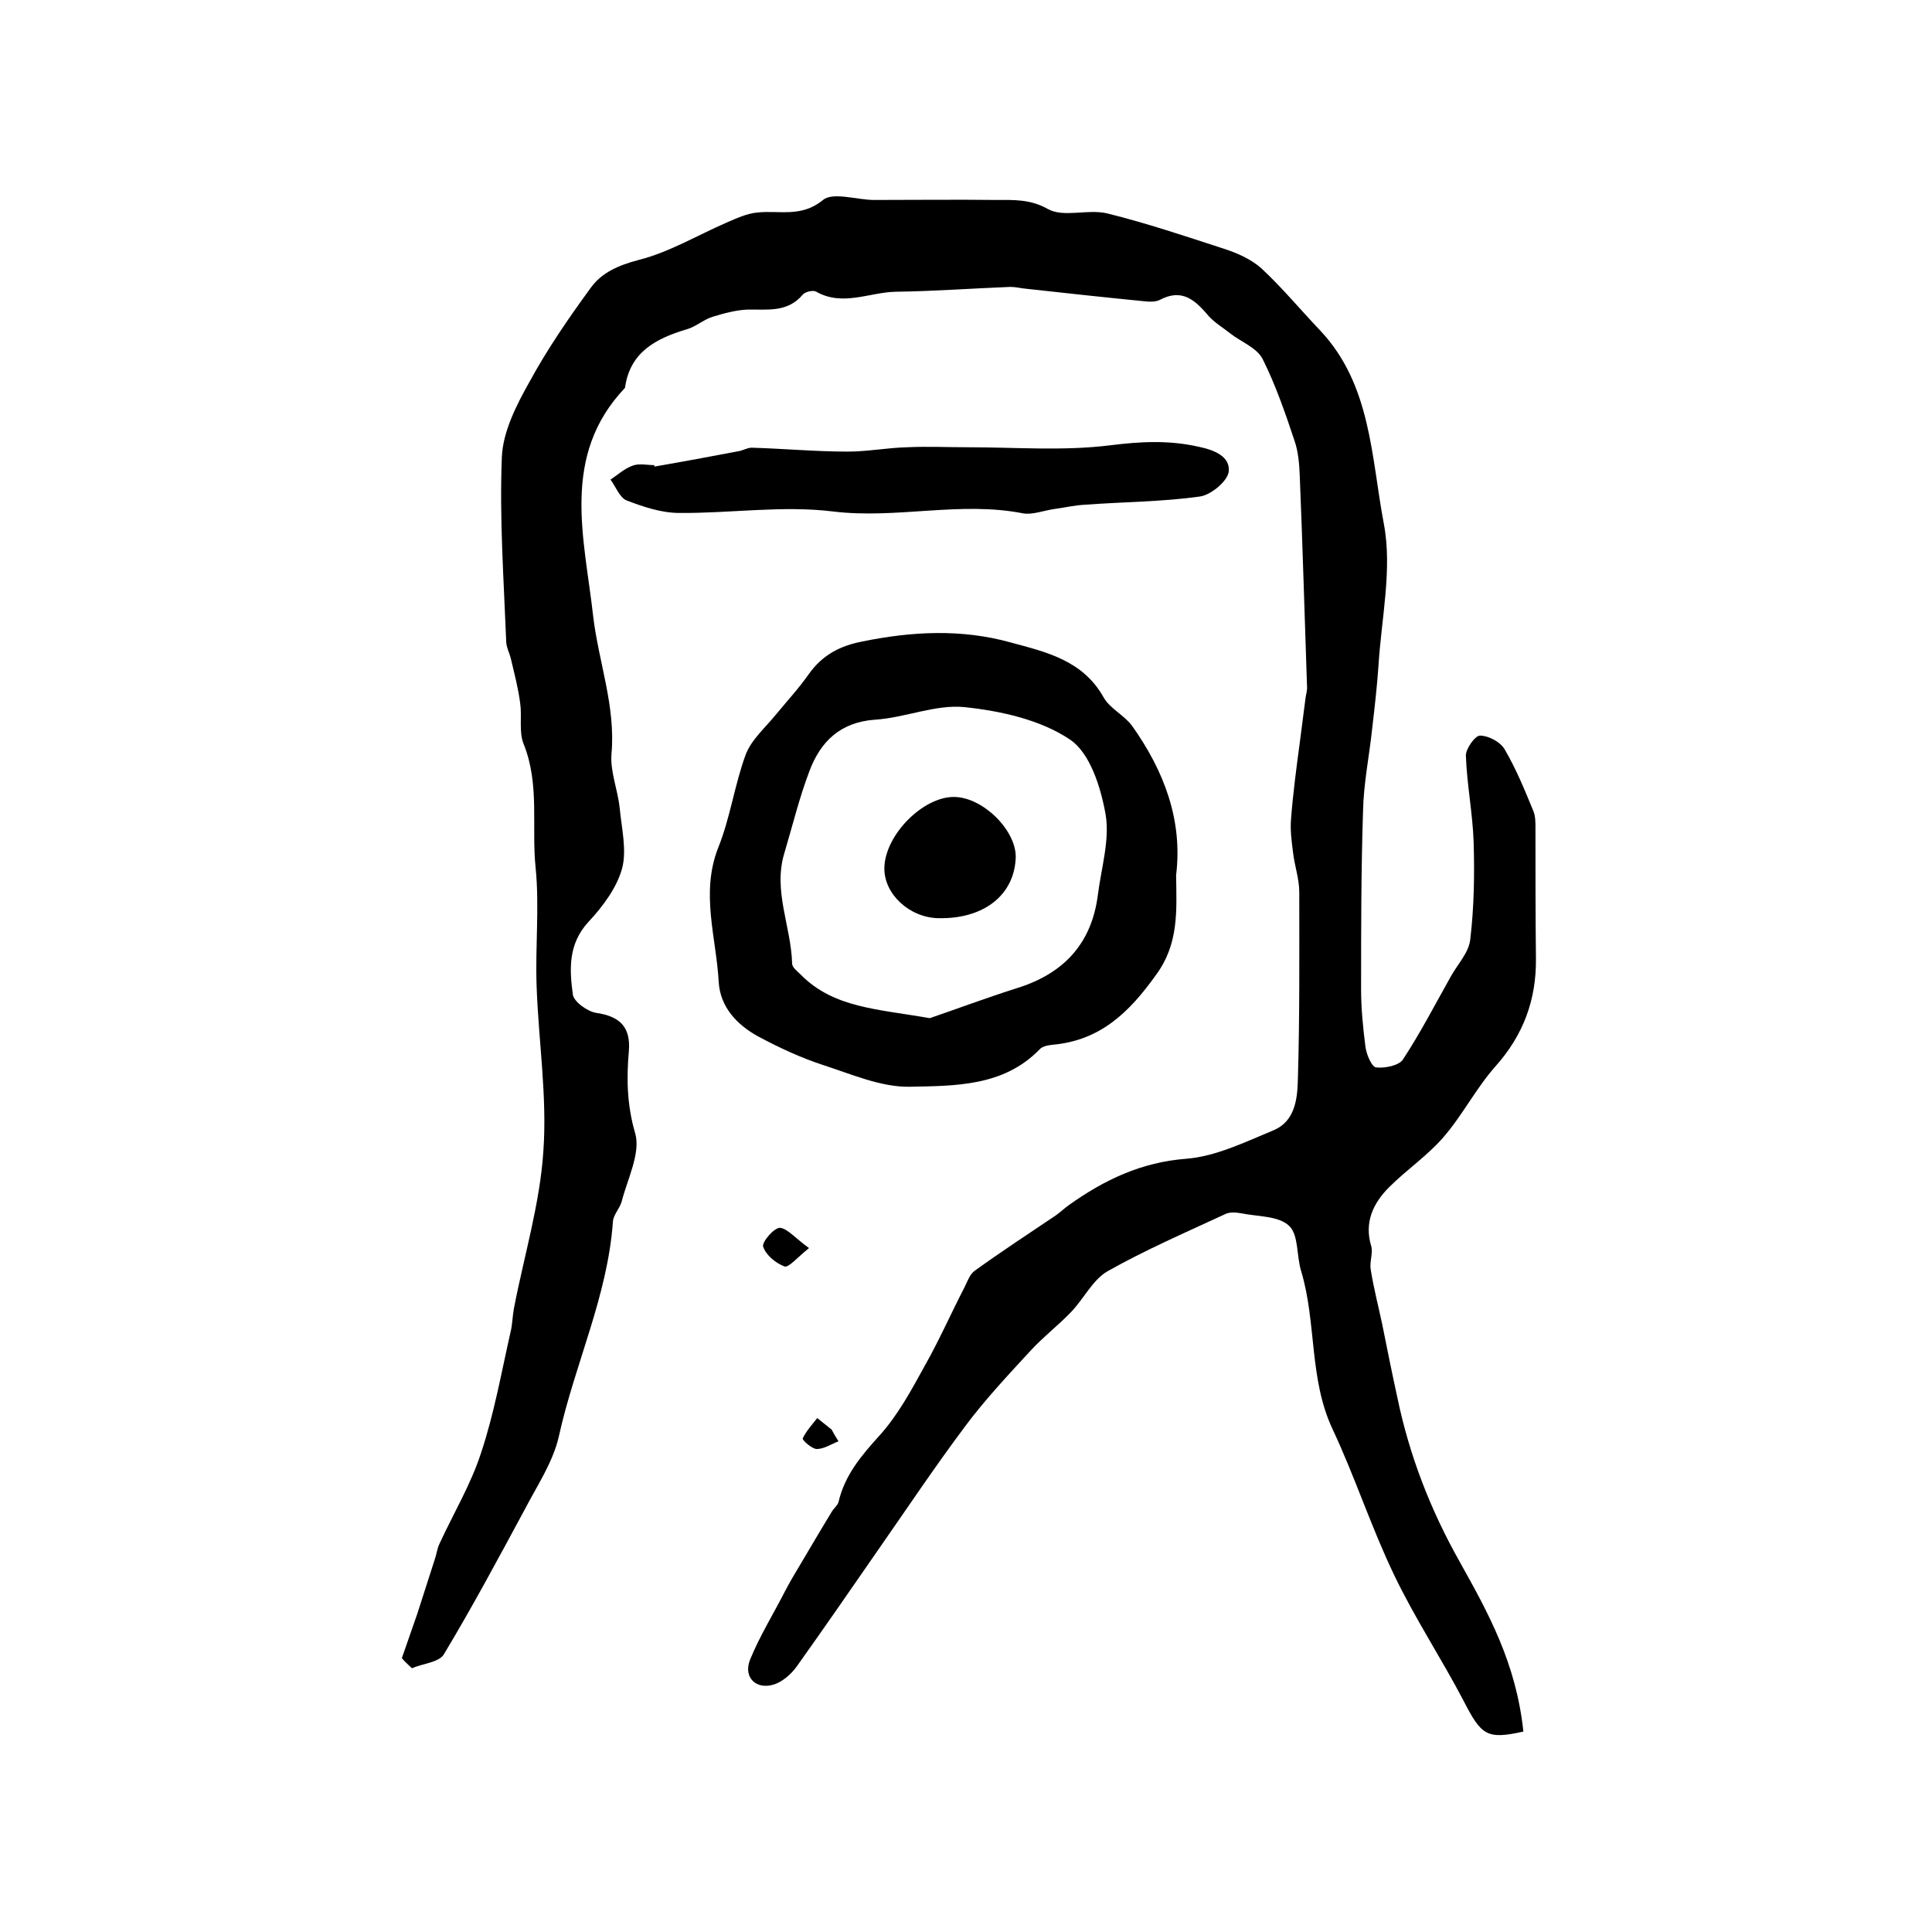
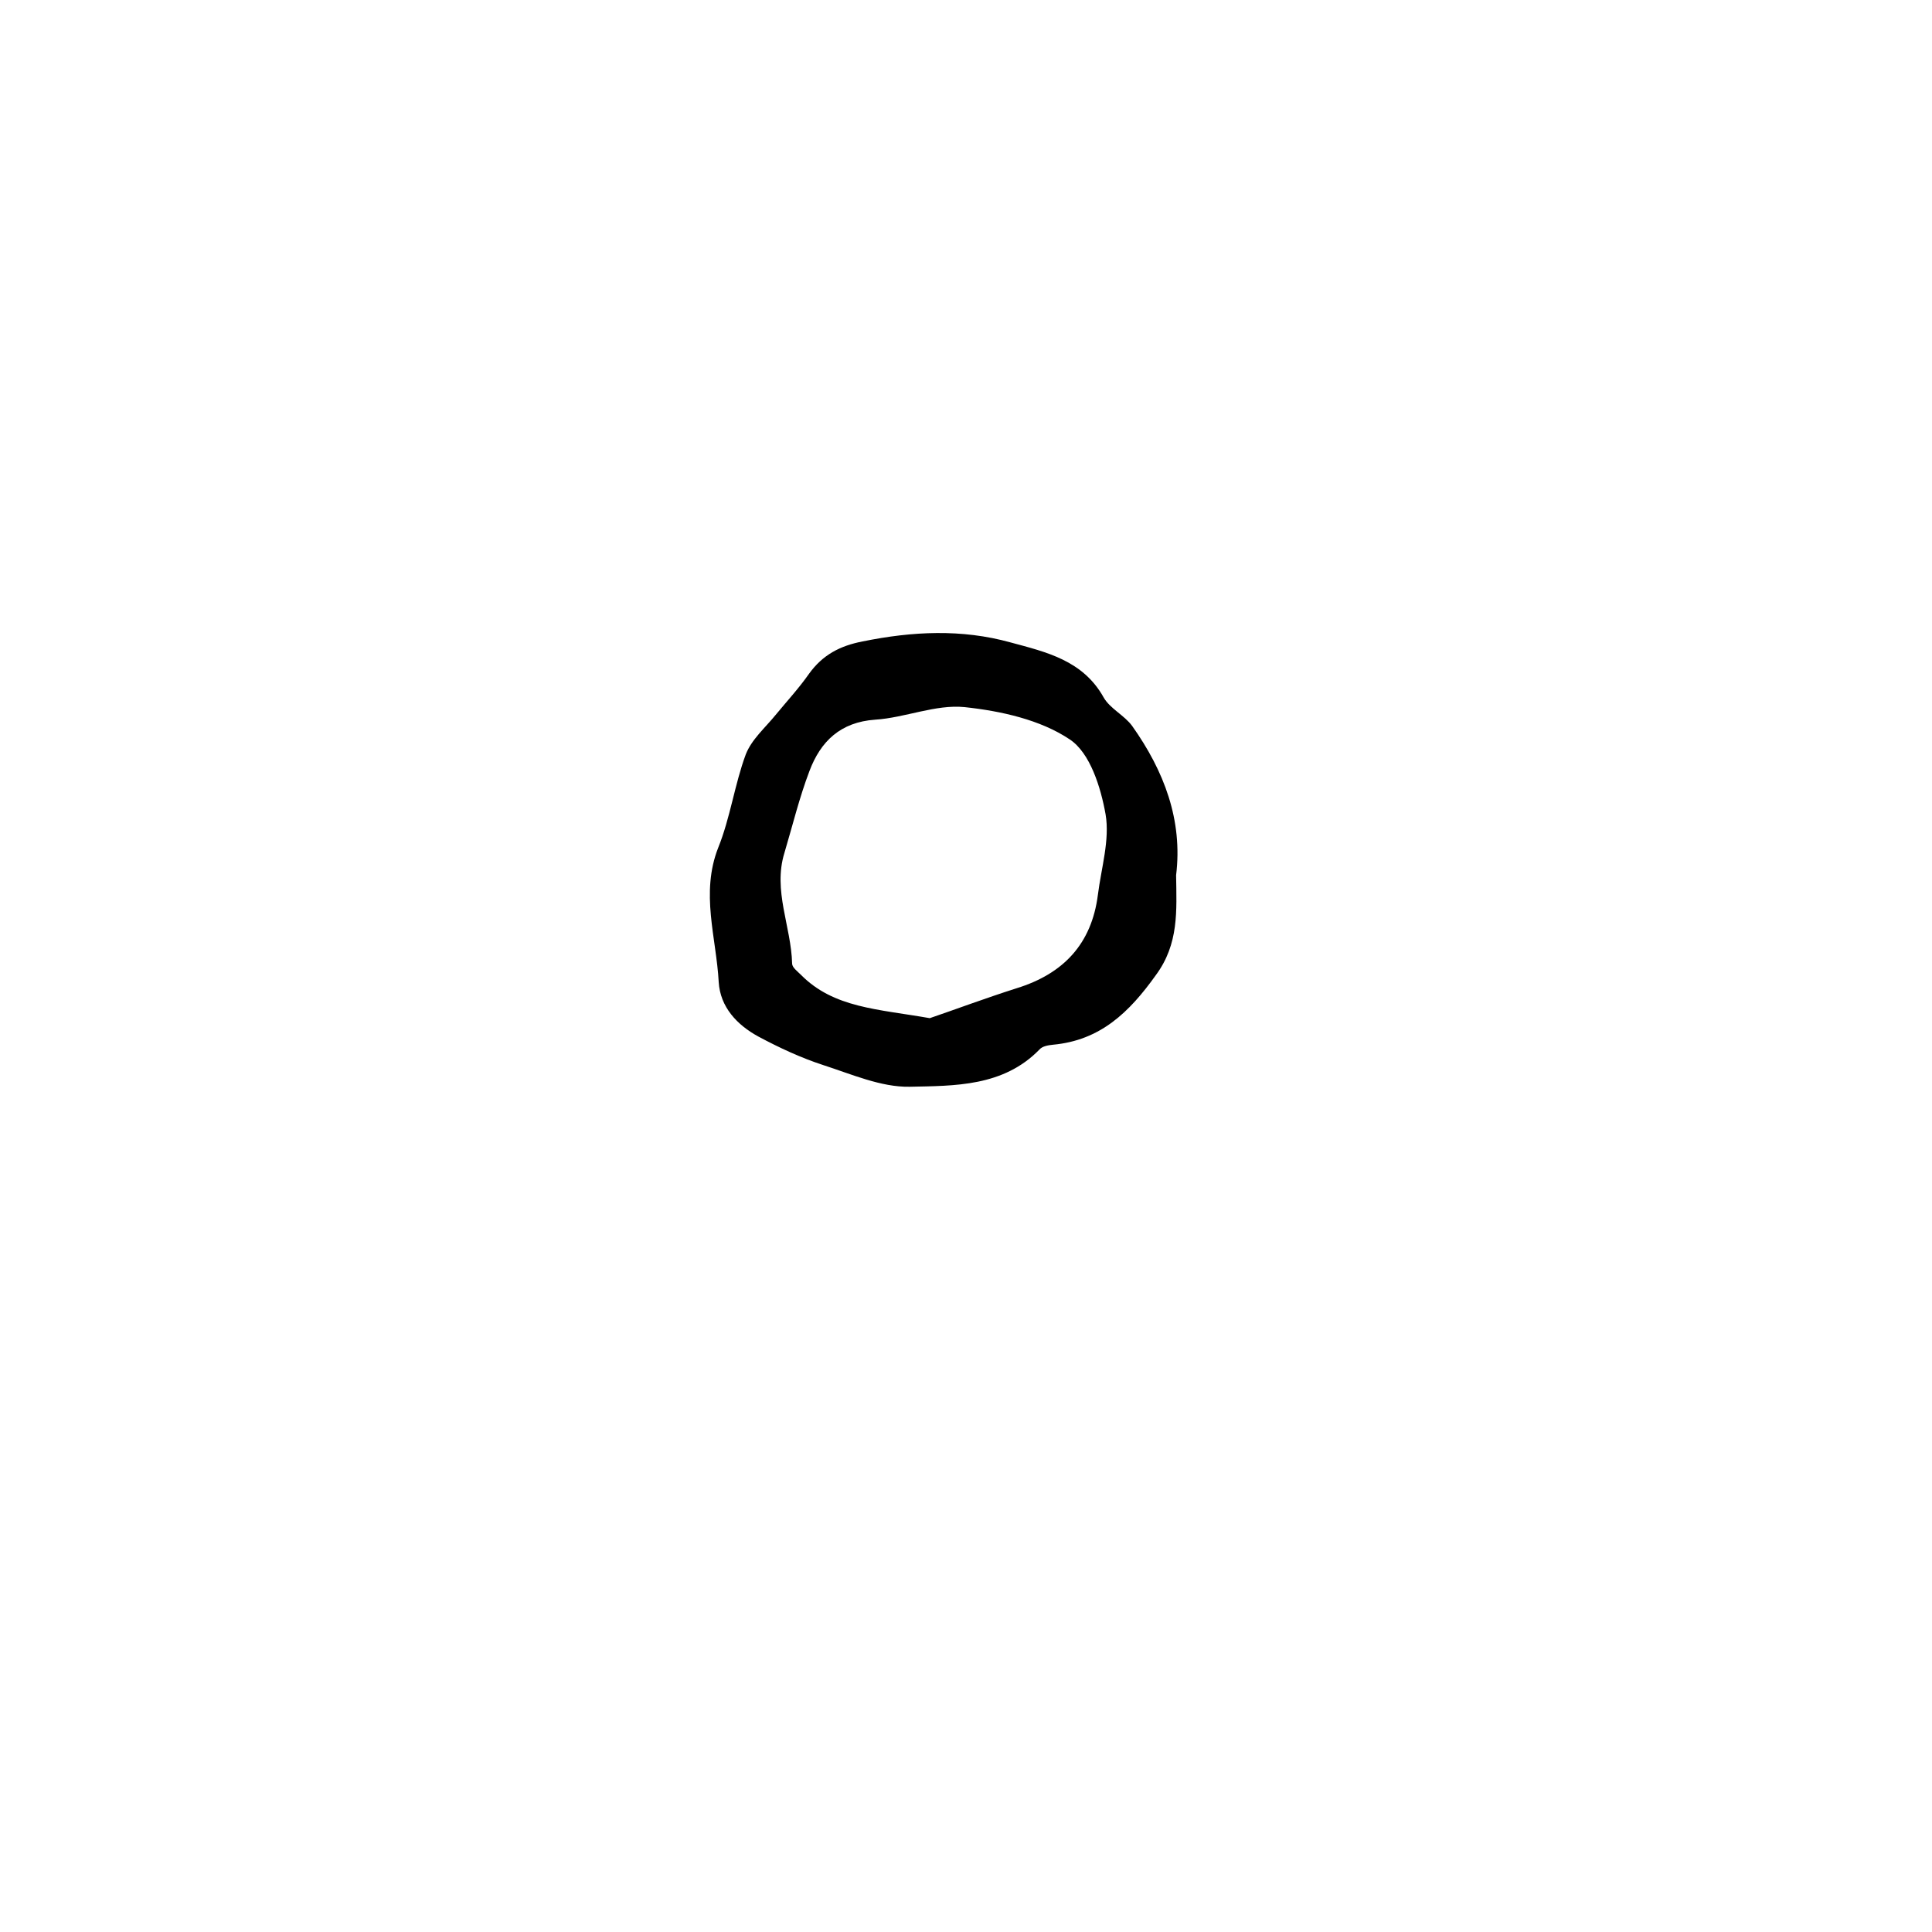
<svg xmlns="http://www.w3.org/2000/svg" version="1.1" id="图层_1" x="0px" y="0px" viewBox="0 0 400 400" style="enable-background:new 0 0 400 400;" xml:space="preserve">
  <style type="text/css">
	.st0{fill:#FFFFFF;}
</style>
  <g>
-     <path d="M83.2,343.3c1.1-3.1,2.1-6.1,3.2-9.2c1.2-3.7,2.4-7.5,3.6-11.2c0.4-1.1,0.5-2.3,1-3.3c2.9-6.3,6.5-12.3,8.6-18.8   c2.7-8.1,4.2-16.6,6.1-25c0.4-1.6,0.4-3.3,0.7-4.9c2.1-10.9,5.4-21.7,6.1-32.6c0.8-11.3-1-22.7-1.4-34.1   c-0.3-8.2,0.6-16.4-0.2-24.5c-0.9-8.5,0.9-17.3-2.5-25.7c-1-2.5-0.3-5.6-0.7-8.4c-0.4-3.1-1.2-6.1-1.9-9.1c-0.3-1.3-1-2.5-1-3.8   c-0.5-12.7-1.4-25.4-0.9-38c0.2-5.3,3-10.8,5.7-15.6c3.7-6.8,8.1-13.2,12.7-19.5c2.3-3.2,5.8-4.7,10-5.8c6.3-1.6,12.1-5.1,18.1-7.7   c2.1-0.9,4.2-1.9,6.4-2.1c4.6-0.5,9.1,1.1,13.6-2.6c2.1-1.7,7,0,10.6,0c8.4,0,16.8-0.1,25.2,0c3.7,0,7.1-0.2,10.8,1.9   c3.3,1.8,8.3-0.1,12.3,0.9c8.1,2,16.1,4.7,24.1,7.3c2.8,0.9,5.7,2.2,7.8,4.1c4.3,4,8.1,8.6,12.2,12.9   c10.5,11.2,10.5,26.2,13.1,39.9c1.8,9.4-0.5,19.6-1.1,29.4c-0.3,4.4-0.8,8.7-1.3,13c-0.6,5.7-1.8,11.5-1.9,17.2   c-0.4,12.3-0.4,24.6-0.4,36.9c0,3.9,0.4,7.9,0.9,11.8c0.2,1.6,1.3,4.2,2.2,4.3c1.9,0.2,4.8-0.4,5.6-1.7c3.6-5.5,6.6-11.3,9.8-17   c1.4-2.6,3.8-5,4.1-7.8c0.8-6.7,0.9-13.5,0.7-20.2c-0.2-5.9-1.4-11.9-1.6-17.8c-0.1-1.4,1.9-4.2,2.9-4.2c1.8,0,4.2,1.3,5.1,2.8   c2.4,4.1,4.2,8.5,6,12.9c0.4,1,0.4,2.3,0.4,3.4c0,9,0,18,0.1,27c0.1,8.6-2.6,15.9-8.4,22.4c-4,4.5-6.8,10.1-10.8,14.7   c-3.3,3.8-7.6,6.7-11.2,10.3c-3.3,3.3-5.2,7.3-3.7,12.2c0.4,1.5-0.4,3.3-0.1,4.9c0.6,3.8,1.6,7.6,2.4,11.4c1,5,2,10,3.1,15   c2.5,12.1,6.9,23.4,13,34.2c5.8,10.4,11.6,20.8,13.1,35c-7.6,1.7-8.7,0.8-12.4-6.4c-4.6-8.8-10.1-17.1-14.4-26.1   c-4.7-9.8-8.1-20.3-12.7-30.1c-4.9-10.4-3.3-22-6.5-32.7c-1-3.2-0.5-7.5-2.5-9.4c-2.2-2.1-6.5-1.9-9.9-2.6   c-1.1-0.2-2.5-0.3-3.4,0.2c-8.2,3.8-16.5,7.4-24.3,11.8c-3.1,1.8-4.9,5.7-7.6,8.5c-2.6,2.7-5.6,5-8.2,7.8   c-4.7,5.1-9.5,10.2-13.6,15.7c-6.3,8.4-12.1,17.1-18.1,25.7c-5.6,8.1-11.2,16.2-16.9,24.2c-1.1,1.5-2.8,3-4.5,3.6   c-3.8,1.3-6.6-1.4-5.1-5.1c2-4.9,4.8-9.4,7.2-14.1c1-1.9,2.1-3.8,3.2-5.6c2.2-3.7,4.3-7.3,6.5-10.9c0.4-0.7,1.2-1.3,1.4-2   c1.3-5.6,4.7-9.6,8.5-13.8c3.8-4.2,6.6-9.4,9.4-14.5c3-5.3,5.4-10.8,8.2-16.2c0.6-1.2,1.1-2.7,2.1-3.4c5.4-3.9,10.9-7.5,16.4-11.2   c1.1-0.7,2.1-1.7,3.1-2.4c7.3-5.2,15-8.9,24.4-9.6c6.1-0.5,12.2-3.5,18-5.9c4.3-1.8,4.9-6.3,5-10.2c0.4-13,0.3-26.1,0.3-39.1   c0-2.8-1-5.5-1.3-8.3c-0.3-2.3-0.6-4.6-0.4-6.9c0.4-5.2,1.1-10.5,1.8-15.7c0.4-3.1,0.8-6.2,1.2-9.3c0.1-0.8,0.4-1.6,0.3-2.5   c-0.5-14.5-0.9-29-1.5-43.5c-0.1-2.5-0.3-5-1.1-7.3c-1.9-5.7-3.9-11.5-6.6-16.9c-1.2-2.3-4.4-3.5-6.6-5.2c-1.5-1.2-3.2-2.2-4.5-3.6   c-2.8-3.3-5.5-5.9-10.2-3.4c-0.8,0.4-2,0.4-2.9,0.3c-8.2-0.8-16.4-1.7-24.6-2.6c-1.2-0.1-2.3-0.4-3.4-0.4c-7.9,0.3-15.8,0.9-23.7,1   c-5.5,0.1-11,3.1-16.5,0c-0.6-0.4-2.3,0-2.8,0.6c-3.2,3.8-7.4,3-11.5,3.1c-2.4,0.1-4.9,0.8-7.2,1.5c-1.9,0.6-3.5,2.1-5.4,2.6   c-6.3,1.9-11.7,4.7-12.7,12.1c-13.4,14.1-8.4,31.1-6.6,47.2c1.1,9.5,4.7,18.7,3.8,28.6c-0.3,3.6,1.3,7.4,1.7,11.2   c0.4,4.2,1.5,8.7,0.5,12.5c-1.1,4-4,7.9-7,11.1c-4.2,4.6-3.9,9.8-3.2,15c0.2,1.5,3,3.5,4.8,3.8c4.9,0.7,7.2,2.9,6.8,7.9   c-0.5,5.7-0.4,11.2,1.3,17c1.2,4.1-1.6,9.5-2.8,14.2c-0.4,1.4-1.7,2.7-1.8,4.1c-1.1,15.5-7.9,29.5-11.2,44.5   c-1.2,5.3-4.5,10.2-7.1,15.2c-5.4,10-10.8,20.1-16.7,29.9c-1,1.7-4.4,1.9-6.6,2.9C84.3,344.5,83.7,343.9,83.2,343.3z" />
    <path d="M243.5,181.2c0.1,7.4,0.6,14.2-4.2,20.7c-5.5,7.7-11.5,13.5-21.3,14.4c-1,0.1-2.2,0.3-2.8,1c-7.5,7.7-17.6,7.5-26.9,7.7   c-5.9,0.1-12-2.6-17.9-4.5c-4.6-1.5-9.1-3.6-13.4-5.9c-4.4-2.4-7.9-6.1-8.2-11.3c-0.5-9.2-3.8-18.4-0.1-27.8   c2.5-6.2,3.4-13.1,5.7-19.3c1.2-3.1,4-5.5,6.2-8.2c2.3-2.8,4.8-5.5,6.9-8.5c2.8-3.9,6.4-5.8,11.1-6.7c10.3-2.1,20.5-2.6,30.6,0.2   c7.4,2,15,3.7,19.3,11.4c1.3,2.3,4.3,3.7,5.9,5.9C241,159.6,244.9,169.8,243.5,181.2z M192.5,210.8c5-1.7,11.4-4.1,18-6.2   c9.7-3,15.5-9.2,16.8-19.3c0.7-5.6,2.5-11.4,1.6-16.7c-1-5.6-3.2-12.7-7.4-15.5c-6.1-4.1-14.3-5.9-21.8-6.7   c-6-0.6-12.3,2.2-18.5,2.6c-7.2,0.5-11.3,4.5-13.6,10.6c-2.1,5.5-3.5,11.3-5.2,17c-2.4,7.8,1.4,15.2,1.6,22.9   c0,0.8,1.1,1.6,1.8,2.3C172.6,208.7,181.7,208.9,192.5,210.8z" />
-     <path d="M135.5,96.6c5.8-1,11.7-2.1,17.5-3.2c1-0.2,1.9-0.8,2.9-0.7c6.5,0.2,13.1,0.8,19.6,0.8c4.1,0,8.2-0.8,12.3-0.9   c4.2-0.2,8.4,0,12.6,0c9.8,0,19.8,0.8,29.4-0.4c6.4-0.8,12.2-1.1,18.4,0.3c3.4,0.7,6.5,2.1,6.2,5.1c-0.2,2-3.7,4.9-6,5.2   c-7.8,1.1-15.8,1.1-23.8,1.7c-2.1,0.1-4.2,0.6-6.4,0.9c-2.1,0.3-4.4,1.2-6.3,0.9c-13.1-2.6-26.2,1.2-39.4-0.4   c-10.5-1.3-21.3,0.4-31.9,0.3c-3.7,0-7.5-1.3-10.9-2.6c-1.4-0.6-2.2-2.8-3.3-4.3c1.5-1,2.9-2.3,4.6-2.9c1.3-0.5,3-0.1,4.5-0.1   C135.4,96.4,135.5,96.5,135.5,96.6z" />
-     <path d="M167.5,258.4c-2.5,2-4.2,4.1-5.1,3.8c-1.8-0.7-3.8-2.3-4.4-4.1c-0.3-0.9,2.2-3.9,3.5-3.9   C163.1,254.4,164.7,256.4,167.5,258.4z" />
-     <path d="M173.6,298.4c-1.5,0.6-3,1.6-4.5,1.6c-1,0-3.1-1.9-2.9-2.2c0.7-1.5,1.9-2.8,3-4.2c1,0.8,2,1.6,3,2.4   C172.6,296.8,173.1,297.6,173.6,298.4z" />
-     <path d="M194.3,190.1c-6-0.1-11.3-5-11.2-10.4c0.1-6.8,8-14.8,14.5-14.7c5.9,0.1,12.7,6.8,12.7,12.4   C210.1,185.2,203.8,190.3,194.3,190.1z" />
  </g>
</svg>